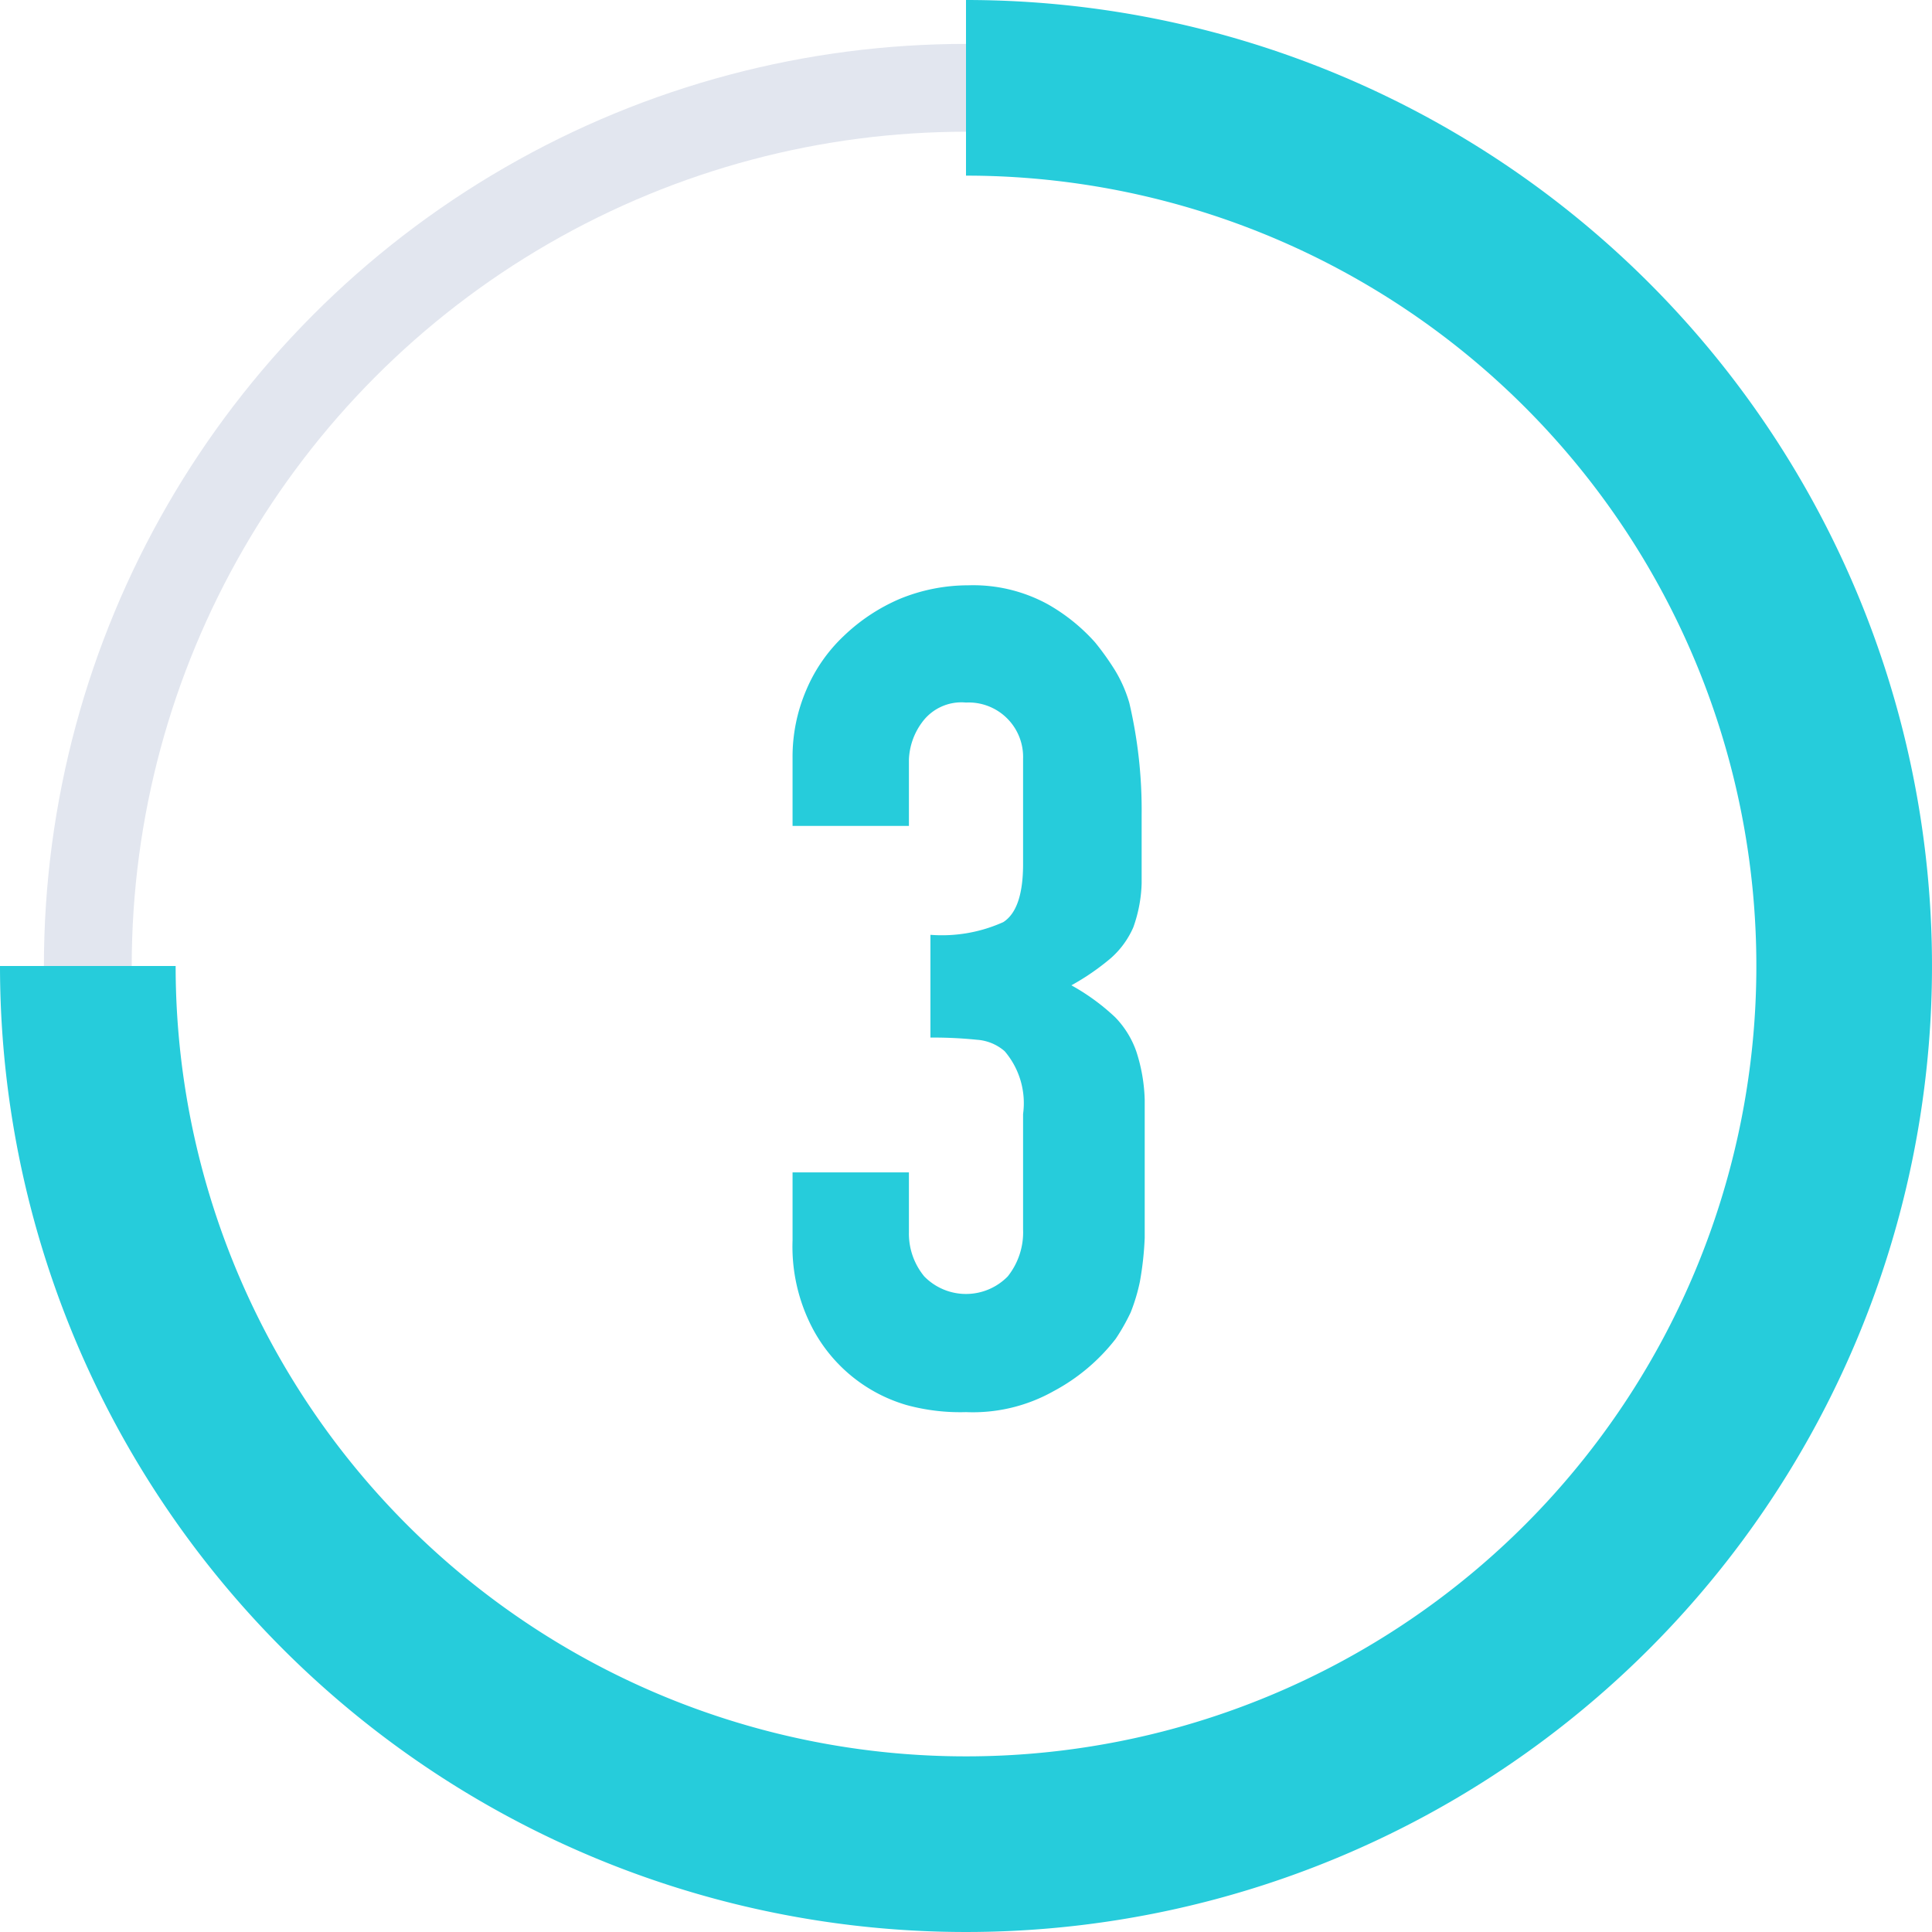
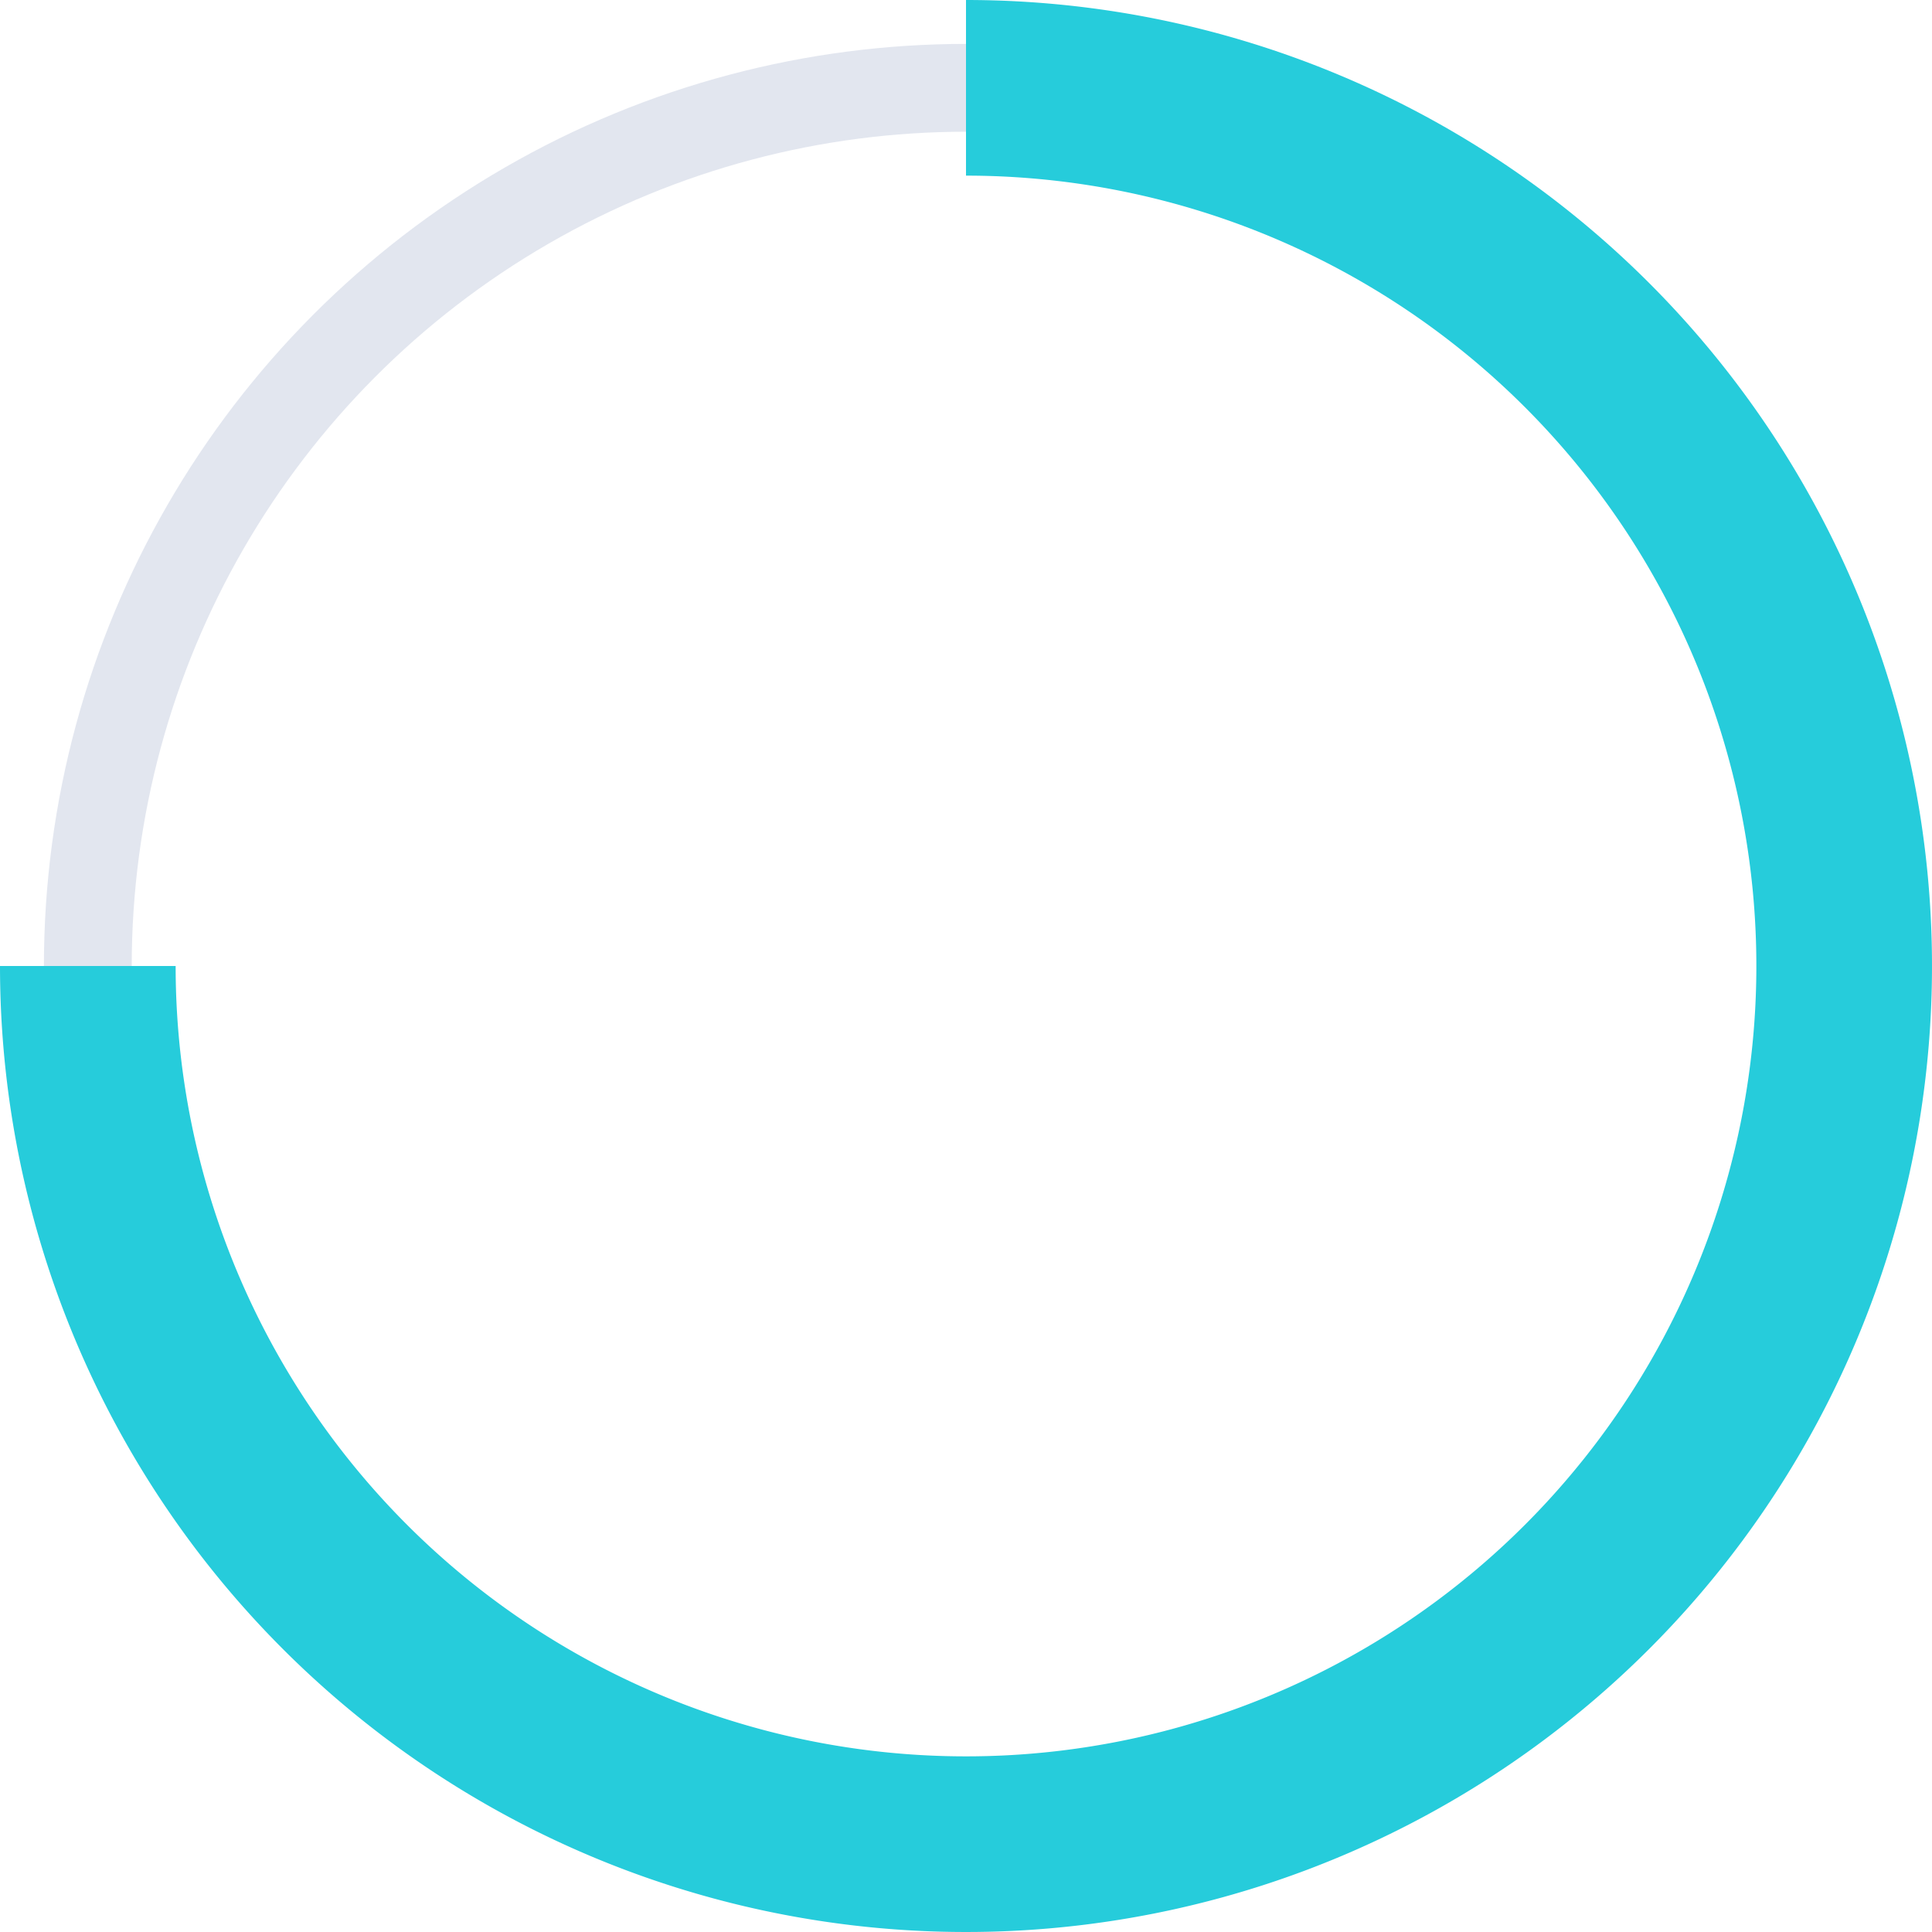
<svg xmlns="http://www.w3.org/2000/svg" viewBox="0 0 44 44">
  <defs>
    <style>.cls-1{isolation:isolate;}.cls-2{fill:#26ccdb;}.cls-3,.cls-4{fill:none;stroke-miterlimit:10;}.cls-3{stroke:#e2e6ef;stroke-width:2px;mix-blend-mode:multiply;}.cls-4{stroke:#26ccdb;stroke-width:4px;}</style>
  </defs>
  <title>アセット 32</title>
  <g class="cls-1">
    <g id="レイヤー_2" data-name="レイヤー 2">
      <g id="レイヤー_1-2" data-name="レイヤー 1">
-         <path class="cls-2" d="M21.19,21.29A3.4,3.4,0,0,0,22.85,21q.45-.29.45-1.32v-2.4A1.24,1.24,0,0,0,22,16a1.11,1.11,0,0,0-1,.45,1.52,1.52,0,0,0-.3.85v1.51H18.05V17.26a3.85,3.85,0,0,1,.31-1.54,3.63,3.63,0,0,1,.86-1.24,4.26,4.26,0,0,1,1.27-.84,4.1,4.1,0,0,1,1.56-.31,3.54,3.54,0,0,1,1.81.43,4.24,4.24,0,0,1,1.08.87,6.14,6.14,0,0,1,.45.63,3.07,3.07,0,0,1,.33.75A10.7,10.7,0,0,1,26,18.56c0,.64,0,1.16,0,1.56a3.22,3.22,0,0,1-.19,1,2,2,0,0,1-.51.7,5.5,5.5,0,0,1-.9.62,4.92,4.92,0,0,1,1,.73,2.12,2.12,0,0,1,.48.78,3.87,3.87,0,0,1,.19,1.1c0,.43,0,1,0,1.63s0,1.11,0,1.51a7.24,7.24,0,0,1-.11,1,4.21,4.21,0,0,1-.21.7,4.71,4.71,0,0,1-.34.6A4.41,4.41,0,0,1,24,31.68a3.75,3.75,0,0,1-2,.48A4.64,4.64,0,0,1,20.65,32a3.54,3.54,0,0,1-2.22-1.9,4,4,0,0,1-.38-1.85V26.7H20.7v1.37a1.53,1.53,0,0,0,.35,1,1.33,1.33,0,0,0,1.9,0A1.61,1.61,0,0,0,23.3,28V25.37a1.82,1.82,0,0,0-.42-1.43,1.07,1.07,0,0,0-.63-.26,9.75,9.75,0,0,0-1.06-.05Z" />
        <circle class="cls-3" cx="22" cy="22" r="20" />
        <path class="cls-4" d="M22,2A20,20,0,1,1,2,22" />
      </g>
    </g>
  </g>
</svg>